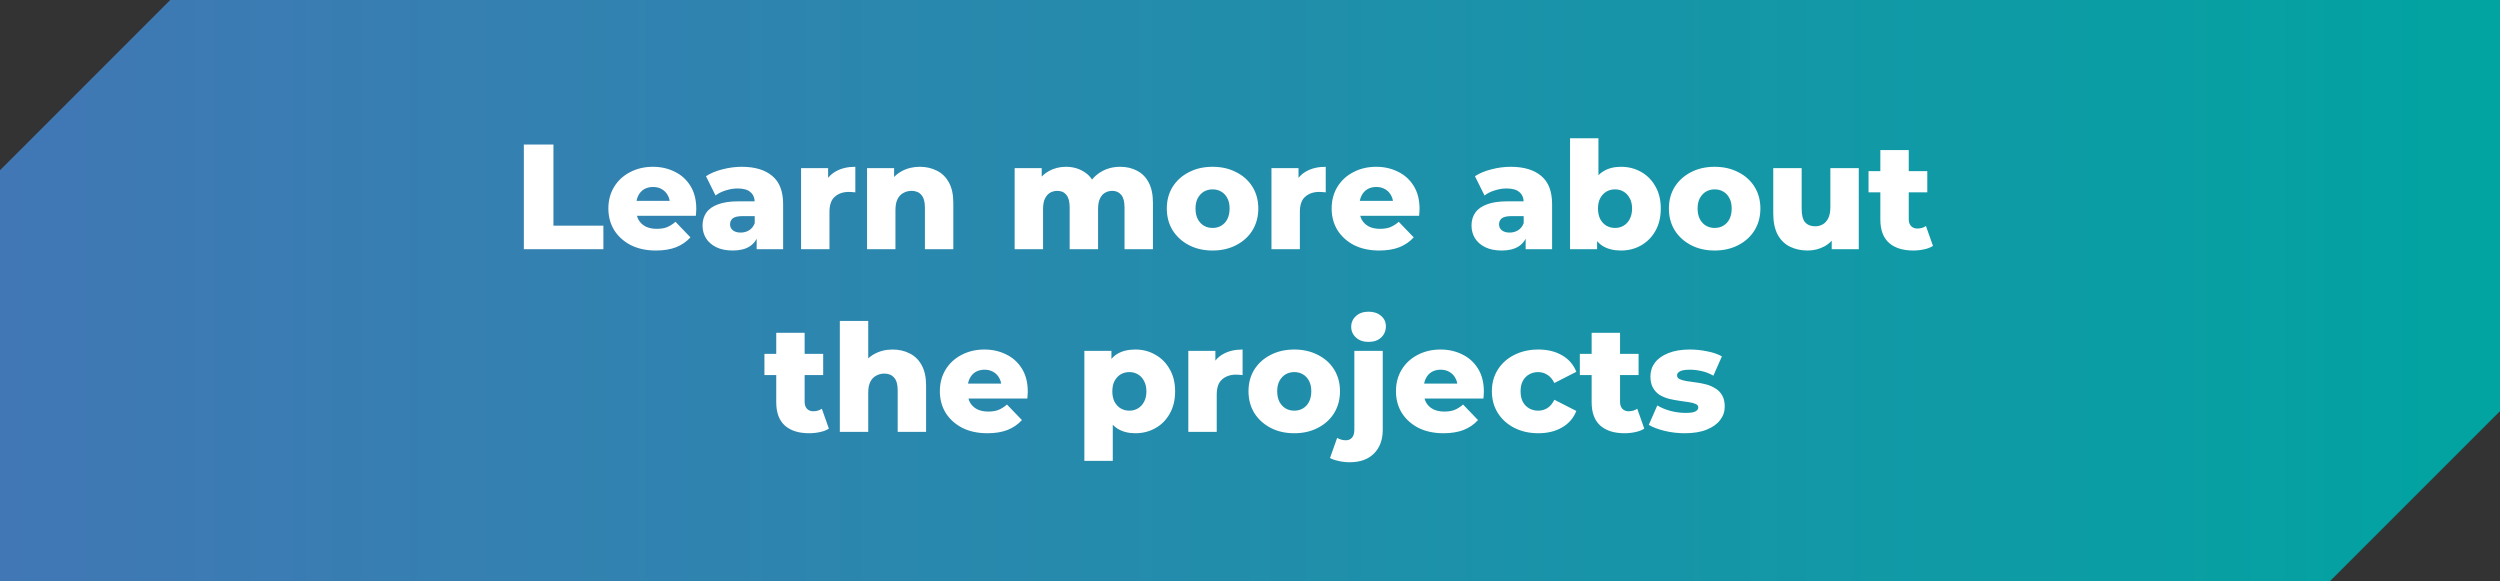
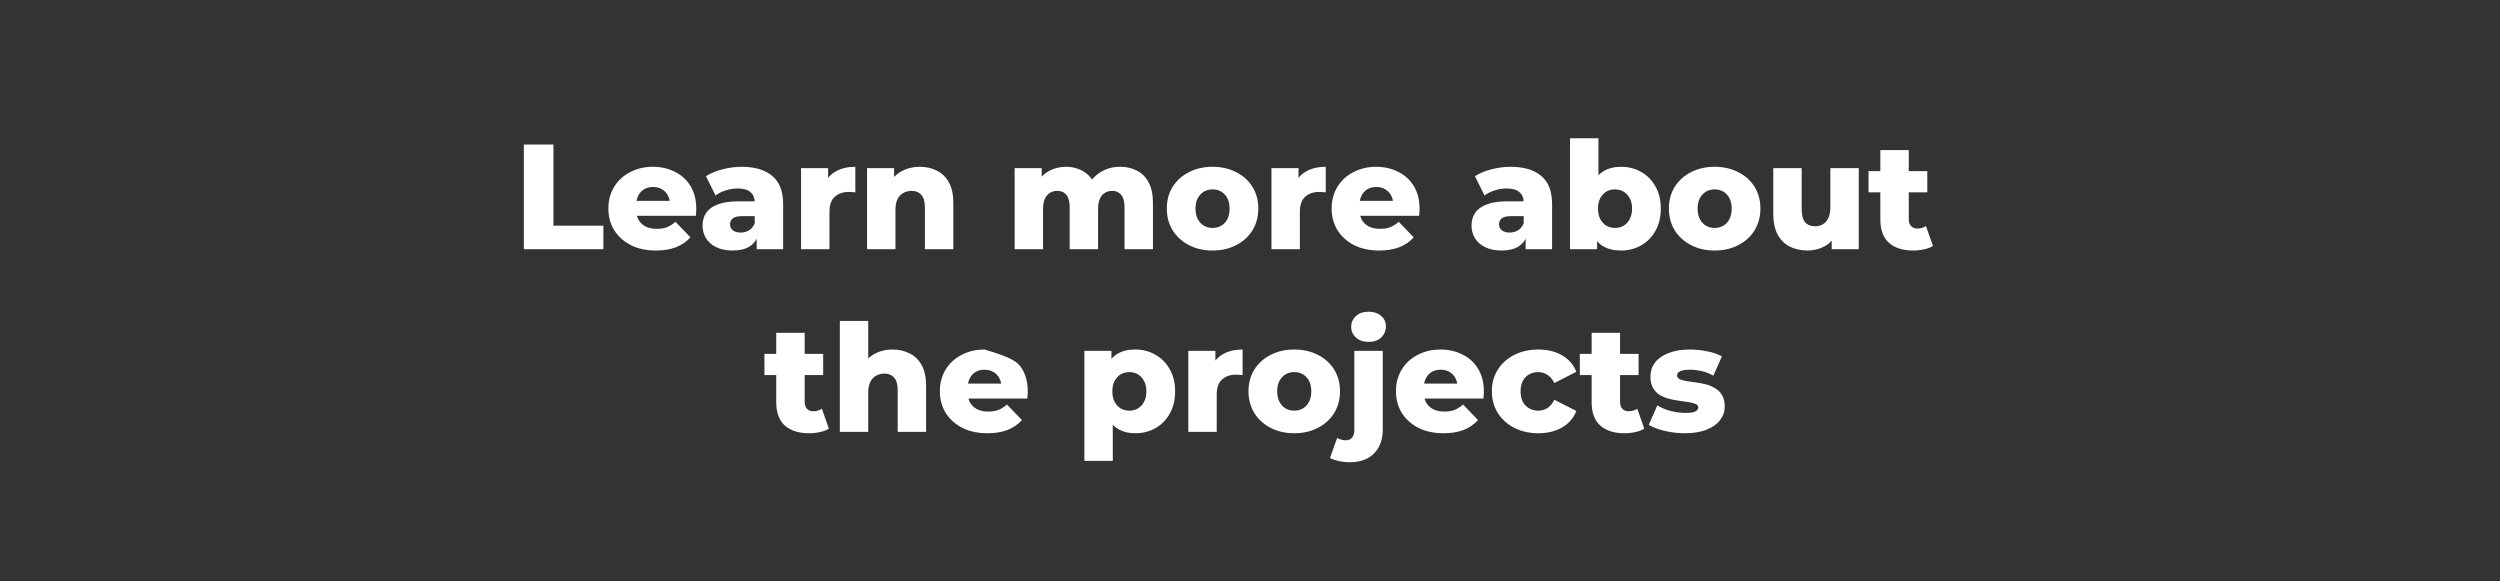
<svg xmlns="http://www.w3.org/2000/svg" width="301" height="70" viewBox="0 0 301 70" fill="none">
  <rect x="0" y="0" width="301" height="70" fill="#333333" stroke="none" />
-   <path d="M0 20.5L20.5 0H301V49.5L280.5 70H0V20.5Z" fill="url(#paint0_linear_174_552)" />
-   <path d="M63.071 30V17.4H66.635V27.174H72.647V30H63.071ZM78.972 30.162C77.82 30.162 76.812 29.946 75.948 29.514C75.096 29.07 74.43 28.47 73.95 27.714C73.482 26.946 73.248 26.076 73.248 25.104C73.248 24.132 73.476 23.268 73.932 22.512C74.4 21.744 75.042 21.15 75.858 20.73C76.674 20.298 77.592 20.082 78.612 20.082C79.572 20.082 80.448 20.28 81.24 20.676C82.032 21.06 82.662 21.63 83.13 22.386C83.598 23.142 83.832 24.06 83.832 25.14C83.832 25.26 83.826 25.398 83.814 25.554C83.802 25.71 83.79 25.854 83.778 25.986H76.056V24.186H81.96L80.664 24.69C80.676 24.246 80.592 23.862 80.412 23.538C80.244 23.214 80.004 22.962 79.692 22.782C79.392 22.602 79.038 22.512 78.63 22.512C78.222 22.512 77.862 22.602 77.55 22.782C77.25 22.962 77.016 23.22 76.848 23.556C76.68 23.88 76.596 24.264 76.596 24.708V25.23C76.596 25.71 76.692 26.124 76.884 26.472C77.088 26.82 77.376 27.09 77.748 27.282C78.12 27.462 78.564 27.552 79.08 27.552C79.56 27.552 79.968 27.486 80.304 27.354C80.652 27.21 80.994 26.994 81.33 26.706L83.13 28.578C82.662 29.094 82.086 29.49 81.402 29.766C80.718 30.03 79.908 30.162 78.972 30.162ZM91.103 30V28.182L90.869 27.732V24.384C90.869 23.844 90.701 23.43 90.365 23.142C90.041 22.842 89.519 22.692 88.799 22.692C88.331 22.692 87.857 22.77 87.377 22.926C86.897 23.07 86.489 23.274 86.153 23.538L85.001 21.216C85.553 20.856 86.213 20.58 86.981 20.388C87.761 20.184 88.535 20.082 89.303 20.082C90.887 20.082 92.111 20.448 92.975 21.18C93.851 21.9 94.289 23.034 94.289 24.582V30H91.103ZM88.223 30.162C87.443 30.162 86.783 30.03 86.243 29.766C85.703 29.502 85.289 29.142 85.001 28.686C84.725 28.23 84.587 27.72 84.587 27.156C84.587 26.556 84.737 26.04 85.037 25.608C85.349 25.164 85.823 24.828 86.459 24.6C87.095 24.36 87.917 24.24 88.925 24.24H91.229V26.022H89.393C88.841 26.022 88.451 26.112 88.223 26.292C88.007 26.472 87.899 26.712 87.899 27.012C87.899 27.312 88.013 27.552 88.241 27.732C88.469 27.912 88.781 28.002 89.177 28.002C89.549 28.002 89.885 27.912 90.185 27.732C90.497 27.54 90.725 27.252 90.869 26.868L91.337 28.128C91.157 28.8 90.803 29.31 90.275 29.658C89.759 29.994 89.075 30.162 88.223 30.162ZM96.448 30V20.244H99.706V23.088L99.22 22.278C99.508 21.546 99.976 21 100.624 20.64C101.272 20.268 102.058 20.082 102.982 20.082V23.16C102.826 23.136 102.688 23.124 102.568 23.124C102.46 23.112 102.34 23.106 102.208 23.106C101.512 23.106 100.948 23.298 100.516 23.682C100.084 24.054 99.868 24.666 99.868 25.518V30H96.448ZM110.747 20.082C111.503 20.082 112.187 20.238 112.799 20.55C113.411 20.85 113.891 21.318 114.239 21.954C114.599 22.59 114.779 23.412 114.779 24.42V30H111.359V24.978C111.359 24.282 111.215 23.778 110.927 23.466C110.651 23.142 110.261 22.98 109.757 22.98C109.397 22.98 109.067 23.064 108.767 23.232C108.467 23.388 108.233 23.634 108.065 23.97C107.897 24.306 107.813 24.744 107.813 25.284V30H104.393V20.244H107.651V23.016L107.021 22.206C107.393 21.498 107.903 20.97 108.551 20.622C109.199 20.262 109.931 20.082 110.747 20.082ZM134.872 20.082C135.628 20.082 136.3 20.238 136.888 20.55C137.488 20.85 137.956 21.318 138.292 21.954C138.64 22.59 138.814 23.412 138.814 24.42V30H135.394V24.978C135.394 24.282 135.262 23.778 134.998 23.466C134.734 23.142 134.374 22.98 133.918 22.98C133.594 22.98 133.3 23.058 133.036 23.214C132.772 23.37 132.568 23.61 132.424 23.934C132.28 24.246 132.208 24.654 132.208 25.158V30H128.788V24.978C128.788 24.282 128.656 23.778 128.392 23.466C128.14 23.142 127.78 22.98 127.312 22.98C126.976 22.98 126.676 23.058 126.412 23.214C126.16 23.37 125.956 23.61 125.8 23.934C125.656 24.246 125.584 24.654 125.584 25.158V30H122.164V20.244H125.422V22.962L124.774 22.188C125.134 21.492 125.626 20.97 126.25 20.622C126.874 20.262 127.57 20.082 128.338 20.082C129.214 20.082 129.982 20.31 130.642 20.766C131.314 21.21 131.764 21.906 131.992 22.854L130.876 22.62C131.224 21.828 131.746 21.21 132.442 20.766C133.15 20.31 133.96 20.082 134.872 20.082ZM145.992 30.162C144.924 30.162 143.976 29.946 143.148 29.514C142.32 29.082 141.666 28.488 141.186 27.732C140.718 26.964 140.484 26.088 140.484 25.104C140.484 24.12 140.718 23.25 141.186 22.494C141.666 21.738 142.32 21.15 143.148 20.73C143.976 20.298 144.924 20.082 145.992 20.082C147.06 20.082 148.008 20.298 148.836 20.73C149.676 21.15 150.33 21.738 150.798 22.494C151.266 23.25 151.5 24.12 151.5 25.104C151.5 26.088 151.266 26.964 150.798 27.732C150.33 28.488 149.676 29.082 148.836 29.514C148.008 29.946 147.06 30.162 145.992 30.162ZM145.992 27.444C146.388 27.444 146.736 27.354 147.036 27.174C147.348 26.994 147.594 26.73 147.774 26.382C147.954 26.022 148.044 25.596 148.044 25.104C148.044 24.612 147.954 24.198 147.774 23.862C147.594 23.514 147.348 23.25 147.036 23.07C146.736 22.89 146.388 22.8 145.992 22.8C145.608 22.8 145.26 22.89 144.948 23.07C144.648 23.25 144.402 23.514 144.21 23.862C144.03 24.198 143.94 24.612 143.94 25.104C143.94 25.596 144.03 26.022 144.21 26.382C144.402 26.73 144.648 26.994 144.948 27.174C145.26 27.354 145.608 27.444 145.992 27.444ZM153.084 30V20.244H156.342V23.088L155.856 22.278C156.144 21.546 156.612 21 157.26 20.64C157.908 20.268 158.694 20.082 159.618 20.082V23.16C159.462 23.136 159.324 23.124 159.204 23.124C159.096 23.112 158.976 23.106 158.844 23.106C158.148 23.106 157.584 23.298 157.152 23.682C156.72 24.054 156.504 24.666 156.504 25.518V30H153.084ZM166.054 30.162C164.902 30.162 163.894 29.946 163.03 29.514C162.178 29.07 161.512 28.47 161.032 27.714C160.564 26.946 160.33 26.076 160.33 25.104C160.33 24.132 160.558 23.268 161.014 22.512C161.482 21.744 162.124 21.15 162.94 20.73C163.756 20.298 164.674 20.082 165.694 20.082C166.654 20.082 167.53 20.28 168.322 20.676C169.114 21.06 169.744 21.63 170.212 22.386C170.68 23.142 170.914 24.06 170.914 25.14C170.914 25.26 170.908 25.398 170.896 25.554C170.884 25.71 170.872 25.854 170.86 25.986H163.138V24.186H169.042L167.746 24.69C167.758 24.246 167.674 23.862 167.494 23.538C167.326 23.214 167.086 22.962 166.774 22.782C166.474 22.602 166.12 22.512 165.712 22.512C165.304 22.512 164.944 22.602 164.632 22.782C164.332 22.962 164.098 23.22 163.93 23.556C163.762 23.88 163.678 24.264 163.678 24.708V25.23C163.678 25.71 163.774 26.124 163.966 26.472C164.17 26.82 164.458 27.09 164.83 27.282C165.202 27.462 165.646 27.552 166.162 27.552C166.642 27.552 167.05 27.486 167.386 27.354C167.734 27.21 168.076 26.994 168.412 26.706L170.212 28.578C169.744 29.094 169.168 29.49 168.484 29.766C167.8 30.03 166.99 30.162 166.054 30.162ZM183.687 30V28.182L183.453 27.732V24.384C183.453 23.844 183.285 23.43 182.949 23.142C182.625 22.842 182.103 22.692 181.383 22.692C180.915 22.692 180.441 22.77 179.961 22.926C179.481 23.07 179.073 23.274 178.737 23.538L177.585 21.216C178.137 20.856 178.797 20.58 179.565 20.388C180.345 20.184 181.119 20.082 181.887 20.082C183.471 20.082 184.695 20.448 185.559 21.18C186.435 21.9 186.873 23.034 186.873 24.582V30H183.687ZM180.807 30.162C180.027 30.162 179.367 30.03 178.827 29.766C178.287 29.502 177.873 29.142 177.585 28.686C177.309 28.23 177.171 27.72 177.171 27.156C177.171 26.556 177.321 26.04 177.621 25.608C177.933 25.164 178.407 24.828 179.043 24.6C179.679 24.36 180.501 24.24 181.509 24.24H183.813V26.022H181.977C181.425 26.022 181.035 26.112 180.807 26.292C180.591 26.472 180.483 26.712 180.483 27.012C180.483 27.312 180.597 27.552 180.825 27.732C181.053 27.912 181.365 28.002 181.761 28.002C182.133 28.002 182.469 27.912 182.769 27.732C183.081 27.54 183.309 27.252 183.453 26.868L183.921 28.128C183.741 28.8 183.387 29.31 182.859 29.658C182.343 29.994 181.659 30.162 180.807 30.162ZM195.17 30.162C194.294 30.162 193.562 29.982 192.974 29.622C192.398 29.262 191.966 28.71 191.678 27.966C191.39 27.222 191.246 26.268 191.246 25.104C191.246 23.964 191.396 23.022 191.696 22.278C192.008 21.534 192.458 20.982 193.046 20.622C193.634 20.262 194.342 20.082 195.17 20.082C196.058 20.082 196.862 20.286 197.582 20.694C198.314 21.102 198.89 21.684 199.31 22.44C199.742 23.184 199.958 24.072 199.958 25.104C199.958 26.148 199.742 27.048 199.31 27.804C198.89 28.548 198.314 29.13 197.582 29.55C196.862 29.958 196.058 30.162 195.17 30.162ZM189.032 30V16.644H192.452V21.882L192.272 25.104L192.29 28.326V30H189.032ZM194.45 27.444C194.834 27.444 195.176 27.354 195.476 27.174C195.788 26.994 196.034 26.73 196.214 26.382C196.406 26.022 196.502 25.596 196.502 25.104C196.502 24.612 196.406 24.198 196.214 23.862C196.034 23.514 195.788 23.25 195.476 23.07C195.176 22.89 194.834 22.8 194.45 22.8C194.066 22.8 193.718 22.89 193.406 23.07C193.106 23.25 192.86 23.514 192.668 23.862C192.488 24.198 192.398 24.612 192.398 25.104C192.398 25.596 192.488 26.022 192.668 26.382C192.86 26.73 193.106 26.994 193.406 27.174C193.718 27.354 194.066 27.444 194.45 27.444ZM206.443 30.162C205.375 30.162 204.427 29.946 203.599 29.514C202.771 29.082 202.117 28.488 201.637 27.732C201.169 26.964 200.935 26.088 200.935 25.104C200.935 24.12 201.169 23.25 201.637 22.494C202.117 21.738 202.771 21.15 203.599 20.73C204.427 20.298 205.375 20.082 206.443 20.082C207.511 20.082 208.459 20.298 209.287 20.73C210.127 21.15 210.781 21.738 211.249 22.494C211.717 23.25 211.951 24.12 211.951 25.104C211.951 26.088 211.717 26.964 211.249 27.732C210.781 28.488 210.127 29.082 209.287 29.514C208.459 29.946 207.511 30.162 206.443 30.162ZM206.443 27.444C206.839 27.444 207.187 27.354 207.487 27.174C207.799 26.994 208.045 26.73 208.225 26.382C208.405 26.022 208.495 25.596 208.495 25.104C208.495 24.612 208.405 24.198 208.225 23.862C208.045 23.514 207.799 23.25 207.487 23.07C207.187 22.89 206.839 22.8 206.443 22.8C206.059 22.8 205.711 22.89 205.399 23.07C205.099 23.25 204.853 23.514 204.661 23.862C204.481 24.198 204.391 24.612 204.391 25.104C204.391 25.596 204.481 26.022 204.661 26.382C204.853 26.73 205.099 26.994 205.399 27.174C205.711 27.354 206.059 27.444 206.443 27.444ZM217.64 30.162C216.848 30.162 216.134 30.006 215.498 29.694C214.874 29.382 214.382 28.896 214.022 28.236C213.674 27.564 213.5 26.718 213.5 25.698V20.244H216.92V25.14C216.92 25.896 217.058 26.436 217.334 26.76C217.622 27.084 218.024 27.246 218.54 27.246C218.876 27.246 219.182 27.168 219.458 27.012C219.734 26.856 219.956 26.61 220.124 26.274C220.292 25.926 220.376 25.482 220.376 24.942V20.244H223.796V30H220.538V27.246L221.168 28.02C220.832 28.74 220.346 29.28 219.71 29.64C219.074 29.988 218.384 30.162 217.64 30.162ZM230.354 30.162C229.106 30.162 228.134 29.856 227.438 29.244C226.742 28.62 226.394 27.684 226.394 26.436V18.066H229.814V26.4C229.814 26.748 229.91 27.024 230.102 27.228C230.294 27.42 230.54 27.516 230.84 27.516C231.248 27.516 231.596 27.414 231.884 27.21L232.73 29.604C232.442 29.796 232.088 29.934 231.668 30.018C231.248 30.114 230.81 30.162 230.354 30.162ZM224.972 23.16V20.604H232.046V23.16H224.972ZM97.42 52.162C96.172 52.162 95.2 51.856 94.504 51.244C93.808 50.62 93.46 49.684 93.46 48.436V40.066H96.88V48.4C96.88 48.748 96.976 49.024 97.168 49.228C97.36 49.42 97.606 49.516 97.906 49.516C98.314 49.516 98.662 49.414 98.95 49.21L99.796 51.604C99.508 51.796 99.154 51.934 98.734 52.018C98.314 52.114 97.876 52.162 97.42 52.162ZM92.038 45.16V42.604H99.112V45.16H92.038ZM107.469 42.082C108.225 42.082 108.909 42.238 109.521 42.55C110.133 42.85 110.613 43.318 110.961 43.954C111.321 44.59 111.501 45.412 111.501 46.42V52H108.081V46.978C108.081 46.282 107.937 45.778 107.649 45.466C107.373 45.142 106.983 44.98 106.479 44.98C106.119 44.98 105.789 45.064 105.489 45.232C105.189 45.388 104.955 45.634 104.787 45.97C104.619 46.306 104.535 46.744 104.535 47.284V52H101.115V38.644H104.535V45.016L103.743 44.206C104.115 43.498 104.625 42.97 105.273 42.622C105.921 42.262 106.653 42.082 107.469 42.082ZM118.883 52.162C117.731 52.162 116.723 51.946 115.859 51.514C115.007 51.07 114.341 50.47 113.861 49.714C113.393 48.946 113.159 48.076 113.159 47.104C113.159 46.132 113.387 45.268 113.843 44.512C114.311 43.744 114.953 43.15 115.769 42.73C116.585 42.298 117.503 42.082 118.523 42.082C119.483 42.082 120.359 42.28 121.151 42.676C121.943 43.06 122.573 43.63 123.041 44.386C123.509 45.142 123.743 46.06 123.743 47.14C123.743 47.26 123.737 47.398 123.725 47.554C123.713 47.71 123.701 47.854 123.689 47.986H115.967V46.186H121.871L120.575 46.69C120.587 46.246 120.503 45.862 120.323 45.538C120.155 45.214 119.915 44.962 119.603 44.782C119.303 44.602 118.949 44.512 118.541 44.512C118.133 44.512 117.773 44.602 117.461 44.782C117.161 44.962 116.927 45.22 116.759 45.556C116.591 45.88 116.507 46.264 116.507 46.708V47.23C116.507 47.71 116.603 48.124 116.795 48.472C116.999 48.82 117.287 49.09 117.659 49.282C118.031 49.462 118.475 49.552 118.991 49.552C119.471 49.552 119.879 49.486 120.215 49.354C120.563 49.21 120.905 48.994 121.241 48.706L123.041 50.578C122.573 51.094 121.997 51.49 121.313 51.766C120.629 52.03 119.819 52.162 118.883 52.162ZM136.696 52.162C135.868 52.162 135.16 51.982 134.572 51.622C133.984 51.25 133.534 50.698 133.222 49.966C132.922 49.222 132.772 48.274 132.772 47.122C132.772 45.958 132.916 45.01 133.204 44.278C133.492 43.534 133.924 42.982 134.5 42.622C135.088 42.262 135.82 42.082 136.696 42.082C137.584 42.082 138.388 42.292 139.108 42.712C139.84 43.12 140.416 43.702 140.836 44.458C141.268 45.202 141.484 46.09 141.484 47.122C141.484 48.154 141.268 49.048 140.836 49.804C140.416 50.56 139.84 51.142 139.108 51.55C138.388 51.958 137.584 52.162 136.696 52.162ZM130.558 55.492V42.244H133.816V43.9L133.798 47.122L133.978 50.362V55.492H130.558ZM135.976 49.444C136.36 49.444 136.702 49.354 137.002 49.174C137.314 48.994 137.56 48.73 137.74 48.382C137.932 48.034 138.028 47.614 138.028 47.122C138.028 46.63 137.932 46.21 137.74 45.862C137.56 45.514 137.314 45.25 137.002 45.07C136.702 44.89 136.36 44.8 135.976 44.8C135.592 44.8 135.244 44.89 134.932 45.07C134.632 45.25 134.386 45.514 134.194 45.862C134.014 46.21 133.924 46.63 133.924 47.122C133.924 47.614 134.014 48.034 134.194 48.382C134.386 48.73 134.632 48.994 134.932 49.174C135.244 49.354 135.592 49.444 135.976 49.444ZM143.074 52V42.244H146.332V45.088L145.846 44.278C146.134 43.546 146.602 43 147.25 42.64C147.898 42.268 148.684 42.082 149.608 42.082V45.16C149.452 45.136 149.314 45.124 149.194 45.124C149.086 45.112 148.966 45.106 148.834 45.106C148.138 45.106 147.574 45.298 147.142 45.682C146.71 46.054 146.494 46.666 146.494 47.518V52H143.074ZM155.827 52.162C154.759 52.162 153.811 51.946 152.983 51.514C152.155 51.082 151.501 50.488 151.021 49.732C150.553 48.964 150.319 48.088 150.319 47.104C150.319 46.12 150.553 45.25 151.021 44.494C151.501 43.738 152.155 43.15 152.983 42.73C153.811 42.298 154.759 42.082 155.827 42.082C156.895 42.082 157.843 42.298 158.671 42.73C159.511 43.15 160.165 43.738 160.633 44.494C161.101 45.25 161.335 46.12 161.335 47.104C161.335 48.088 161.101 48.964 160.633 49.732C160.165 50.488 159.511 51.082 158.671 51.514C157.843 51.946 156.895 52.162 155.827 52.162ZM155.827 49.444C156.223 49.444 156.571 49.354 156.871 49.174C157.183 48.994 157.429 48.73 157.609 48.382C157.789 48.022 157.879 47.596 157.879 47.104C157.879 46.612 157.789 46.198 157.609 45.862C157.429 45.514 157.183 45.25 156.871 45.07C156.571 44.89 156.223 44.8 155.827 44.8C155.443 44.8 155.095 44.89 154.783 45.07C154.483 45.25 154.237 45.514 154.045 45.862C153.865 46.198 153.775 46.612 153.775 47.104C153.775 47.596 153.865 48.022 154.045 48.382C154.237 48.73 154.483 48.994 154.783 49.174C155.095 49.354 155.443 49.444 155.827 49.444ZM162.505 55.654C162.049 55.654 161.617 55.606 161.209 55.51C160.789 55.426 160.429 55.306 160.129 55.15L160.993 52.72C161.305 52.912 161.659 53.008 162.055 53.008C162.355 53.008 162.595 52.906 162.775 52.702C162.967 52.498 163.063 52.174 163.063 51.73V42.244H166.483V51.748C166.483 52.936 166.135 53.884 165.439 54.592C164.743 55.3 163.765 55.654 162.505 55.654ZM164.773 41.164C164.149 41.164 163.645 40.99 163.261 40.642C162.877 40.294 162.685 39.862 162.685 39.346C162.685 38.83 162.877 38.398 163.261 38.05C163.645 37.702 164.149 37.528 164.773 37.528C165.397 37.528 165.901 37.696 166.285 38.032C166.669 38.356 166.861 38.776 166.861 39.292C166.861 39.832 166.669 40.282 166.285 40.642C165.913 40.99 165.409 41.164 164.773 41.164ZM173.797 52.162C172.645 52.162 171.637 51.946 170.773 51.514C169.921 51.07 169.255 50.47 168.775 49.714C168.307 48.946 168.073 48.076 168.073 47.104C168.073 46.132 168.301 45.268 168.757 44.512C169.225 43.744 169.867 43.15 170.683 42.73C171.499 42.298 172.417 42.082 173.437 42.082C174.397 42.082 175.273 42.28 176.065 42.676C176.857 43.06 177.487 43.63 177.955 44.386C178.423 45.142 178.657 46.06 178.657 47.14C178.657 47.26 178.651 47.398 178.639 47.554C178.627 47.71 178.615 47.854 178.603 47.986H170.881V46.186H176.785L175.489 46.69C175.501 46.246 175.417 45.862 175.237 45.538C175.069 45.214 174.829 44.962 174.517 44.782C174.217 44.602 173.863 44.512 173.455 44.512C173.047 44.512 172.687 44.602 172.375 44.782C172.075 44.962 171.841 45.22 171.673 45.556C171.505 45.88 171.421 46.264 171.421 46.708V47.23C171.421 47.71 171.517 48.124 171.709 48.472C171.913 48.82 172.201 49.09 172.573 49.282C172.945 49.462 173.389 49.552 173.905 49.552C174.385 49.552 174.793 49.486 175.129 49.354C175.477 49.21 175.819 48.994 176.155 48.706L177.955 50.578C177.487 51.094 176.911 51.49 176.227 51.766C175.543 52.03 174.733 52.162 173.797 52.162ZM185.22 52.162C184.14 52.162 183.174 51.946 182.322 51.514C181.482 51.082 180.822 50.488 180.342 49.732C179.862 48.964 179.622 48.088 179.622 47.104C179.622 46.12 179.862 45.25 180.342 44.494C180.822 43.738 181.482 43.15 182.322 42.73C183.174 42.298 184.14 42.082 185.22 42.082C186.324 42.082 187.278 42.316 188.082 42.784C188.886 43.252 189.456 43.912 189.792 44.764L187.146 46.114C186.918 45.658 186.636 45.328 186.3 45.124C185.964 44.908 185.598 44.8 185.202 44.8C184.806 44.8 184.446 44.89 184.122 45.07C183.798 45.25 183.54 45.514 183.348 45.862C183.168 46.198 183.078 46.612 183.078 47.104C183.078 47.608 183.168 48.034 183.348 48.382C183.54 48.73 183.798 48.994 184.122 49.174C184.446 49.354 184.806 49.444 185.202 49.444C185.598 49.444 185.964 49.342 186.3 49.138C186.636 48.922 186.918 48.586 187.146 48.13L189.792 49.48C189.456 50.332 188.886 50.992 188.082 51.46C187.278 51.928 186.324 52.162 185.22 52.162ZM195.594 52.162C194.346 52.162 193.374 51.856 192.678 51.244C191.982 50.62 191.634 49.684 191.634 48.436V40.066H195.054V48.4C195.054 48.748 195.15 49.024 195.342 49.228C195.534 49.42 195.78 49.516 196.08 49.516C196.488 49.516 196.836 49.414 197.124 49.21L197.97 51.604C197.682 51.796 197.328 51.934 196.908 52.018C196.488 52.114 196.05 52.162 195.594 52.162ZM190.212 45.16V42.604H197.286V45.16H190.212ZM202.834 52.162C202.006 52.162 201.196 52.066 200.404 51.874C199.624 51.682 198.994 51.442 198.514 51.154L199.54 48.814C199.996 49.09 200.53 49.312 201.142 49.48C201.754 49.636 202.354 49.714 202.942 49.714C203.518 49.714 203.914 49.654 204.13 49.534C204.358 49.414 204.472 49.252 204.472 49.048C204.472 48.856 204.364 48.718 204.148 48.634C203.944 48.538 203.668 48.466 203.32 48.418C202.984 48.37 202.612 48.316 202.204 48.256C201.796 48.196 201.382 48.118 200.962 48.022C200.554 47.914 200.176 47.758 199.828 47.554C199.492 47.338 199.222 47.05 199.018 46.69C198.814 46.33 198.712 45.874 198.712 45.322C198.712 44.698 198.892 44.146 199.252 43.666C199.624 43.174 200.164 42.79 200.872 42.514C201.58 42.226 202.444 42.082 203.464 42.082C204.148 42.082 204.838 42.154 205.534 42.298C206.242 42.43 206.836 42.634 207.316 42.91L206.29 45.232C205.81 44.956 205.33 44.77 204.85 44.674C204.37 44.566 203.914 44.512 203.482 44.512C202.906 44.512 202.498 44.578 202.258 44.71C202.03 44.842 201.916 45.004 201.916 45.196C201.916 45.388 202.018 45.538 202.222 45.646C202.426 45.742 202.696 45.82 203.032 45.88C203.38 45.928 203.758 45.982 204.166 46.042C204.574 46.09 204.982 46.168 205.39 46.276C205.81 46.384 206.188 46.546 206.524 46.762C206.872 46.966 207.148 47.248 207.352 47.608C207.556 47.956 207.658 48.406 207.658 48.958C207.658 49.558 207.472 50.098 207.1 50.578C206.74 51.058 206.2 51.442 205.48 51.73C204.772 52.018 203.89 52.162 202.834 52.162Z" fill="white" />
+   <path d="M63.071 30V17.4H66.635V27.174H72.647V30H63.071ZM78.972 30.162C77.82 30.162 76.812 29.946 75.948 29.514C75.096 29.07 74.43 28.47 73.95 27.714C73.482 26.946 73.248 26.076 73.248 25.104C73.248 24.132 73.476 23.268 73.932 22.512C74.4 21.744 75.042 21.15 75.858 20.73C76.674 20.298 77.592 20.082 78.612 20.082C79.572 20.082 80.448 20.28 81.24 20.676C82.032 21.06 82.662 21.63 83.13 22.386C83.598 23.142 83.832 24.06 83.832 25.14C83.832 25.26 83.826 25.398 83.814 25.554C83.802 25.71 83.79 25.854 83.778 25.986H76.056V24.186H81.96L80.664 24.69C80.676 24.246 80.592 23.862 80.412 23.538C80.244 23.214 80.004 22.962 79.692 22.782C79.392 22.602 79.038 22.512 78.63 22.512C78.222 22.512 77.862 22.602 77.55 22.782C77.25 22.962 77.016 23.22 76.848 23.556C76.68 23.88 76.596 24.264 76.596 24.708V25.23C76.596 25.71 76.692 26.124 76.884 26.472C77.088 26.82 77.376 27.09 77.748 27.282C78.12 27.462 78.564 27.552 79.08 27.552C79.56 27.552 79.968 27.486 80.304 27.354C80.652 27.21 80.994 26.994 81.33 26.706L83.13 28.578C82.662 29.094 82.086 29.49 81.402 29.766C80.718 30.03 79.908 30.162 78.972 30.162ZM91.103 30V28.182L90.869 27.732V24.384C90.869 23.844 90.701 23.43 90.365 23.142C90.041 22.842 89.519 22.692 88.799 22.692C88.331 22.692 87.857 22.77 87.377 22.926C86.897 23.07 86.489 23.274 86.153 23.538L85.001 21.216C85.553 20.856 86.213 20.58 86.981 20.388C87.761 20.184 88.535 20.082 89.303 20.082C90.887 20.082 92.111 20.448 92.975 21.18C93.851 21.9 94.289 23.034 94.289 24.582V30H91.103ZM88.223 30.162C87.443 30.162 86.783 30.03 86.243 29.766C85.703 29.502 85.289 29.142 85.001 28.686C84.725 28.23 84.587 27.72 84.587 27.156C84.587 26.556 84.737 26.04 85.037 25.608C85.349 25.164 85.823 24.828 86.459 24.6C87.095 24.36 87.917 24.24 88.925 24.24H91.229V26.022H89.393C88.841 26.022 88.451 26.112 88.223 26.292C88.007 26.472 87.899 26.712 87.899 27.012C87.899 27.312 88.013 27.552 88.241 27.732C88.469 27.912 88.781 28.002 89.177 28.002C89.549 28.002 89.885 27.912 90.185 27.732C90.497 27.54 90.725 27.252 90.869 26.868L91.337 28.128C91.157 28.8 90.803 29.31 90.275 29.658C89.759 29.994 89.075 30.162 88.223 30.162ZM96.448 30V20.244H99.706V23.088L99.22 22.278C99.508 21.546 99.976 21 100.624 20.64C101.272 20.268 102.058 20.082 102.982 20.082V23.16C102.826 23.136 102.688 23.124 102.568 23.124C102.46 23.112 102.34 23.106 102.208 23.106C101.512 23.106 100.948 23.298 100.516 23.682C100.084 24.054 99.868 24.666 99.868 25.518V30H96.448ZM110.747 20.082C111.503 20.082 112.187 20.238 112.799 20.55C113.411 20.85 113.891 21.318 114.239 21.954C114.599 22.59 114.779 23.412 114.779 24.42V30H111.359V24.978C111.359 24.282 111.215 23.778 110.927 23.466C110.651 23.142 110.261 22.98 109.757 22.98C109.397 22.98 109.067 23.064 108.767 23.232C108.467 23.388 108.233 23.634 108.065 23.97C107.897 24.306 107.813 24.744 107.813 25.284V30H104.393V20.244H107.651V23.016L107.021 22.206C107.393 21.498 107.903 20.97 108.551 20.622C109.199 20.262 109.931 20.082 110.747 20.082ZM134.872 20.082C135.628 20.082 136.3 20.238 136.888 20.55C137.488 20.85 137.956 21.318 138.292 21.954C138.64 22.59 138.814 23.412 138.814 24.42V30H135.394V24.978C135.394 24.282 135.262 23.778 134.998 23.466C134.734 23.142 134.374 22.98 133.918 22.98C133.594 22.98 133.3 23.058 133.036 23.214C132.772 23.37 132.568 23.61 132.424 23.934C132.28 24.246 132.208 24.654 132.208 25.158V30H128.788V24.978C128.788 24.282 128.656 23.778 128.392 23.466C128.14 23.142 127.78 22.98 127.312 22.98C126.976 22.98 126.676 23.058 126.412 23.214C126.16 23.37 125.956 23.61 125.8 23.934C125.656 24.246 125.584 24.654 125.584 25.158V30H122.164V20.244H125.422V22.962L124.774 22.188C125.134 21.492 125.626 20.97 126.25 20.622C126.874 20.262 127.57 20.082 128.338 20.082C129.214 20.082 129.982 20.31 130.642 20.766C131.314 21.21 131.764 21.906 131.992 22.854L130.876 22.62C131.224 21.828 131.746 21.21 132.442 20.766C133.15 20.31 133.96 20.082 134.872 20.082ZM145.992 30.162C144.924 30.162 143.976 29.946 143.148 29.514C142.32 29.082 141.666 28.488 141.186 27.732C140.718 26.964 140.484 26.088 140.484 25.104C140.484 24.12 140.718 23.25 141.186 22.494C141.666 21.738 142.32 21.15 143.148 20.73C143.976 20.298 144.924 20.082 145.992 20.082C147.06 20.082 148.008 20.298 148.836 20.73C149.676 21.15 150.33 21.738 150.798 22.494C151.266 23.25 151.5 24.12 151.5 25.104C151.5 26.088 151.266 26.964 150.798 27.732C150.33 28.488 149.676 29.082 148.836 29.514C148.008 29.946 147.06 30.162 145.992 30.162ZM145.992 27.444C146.388 27.444 146.736 27.354 147.036 27.174C147.348 26.994 147.594 26.73 147.774 26.382C147.954 26.022 148.044 25.596 148.044 25.104C148.044 24.612 147.954 24.198 147.774 23.862C147.594 23.514 147.348 23.25 147.036 23.07C146.736 22.89 146.388 22.8 145.992 22.8C145.608 22.8 145.26 22.89 144.948 23.07C144.648 23.25 144.402 23.514 144.21 23.862C144.03 24.198 143.94 24.612 143.94 25.104C143.94 25.596 144.03 26.022 144.21 26.382C144.402 26.73 144.648 26.994 144.948 27.174C145.26 27.354 145.608 27.444 145.992 27.444ZM153.084 30V20.244H156.342V23.088L155.856 22.278C156.144 21.546 156.612 21 157.26 20.64C157.908 20.268 158.694 20.082 159.618 20.082V23.16C159.462 23.136 159.324 23.124 159.204 23.124C159.096 23.112 158.976 23.106 158.844 23.106C158.148 23.106 157.584 23.298 157.152 23.682C156.72 24.054 156.504 24.666 156.504 25.518V30H153.084ZM166.054 30.162C164.902 30.162 163.894 29.946 163.03 29.514C162.178 29.07 161.512 28.47 161.032 27.714C160.564 26.946 160.33 26.076 160.33 25.104C160.33 24.132 160.558 23.268 161.014 22.512C161.482 21.744 162.124 21.15 162.94 20.73C163.756 20.298 164.674 20.082 165.694 20.082C166.654 20.082 167.53 20.28 168.322 20.676C169.114 21.06 169.744 21.63 170.212 22.386C170.68 23.142 170.914 24.06 170.914 25.14C170.914 25.26 170.908 25.398 170.896 25.554C170.884 25.71 170.872 25.854 170.86 25.986H163.138V24.186H169.042L167.746 24.69C167.758 24.246 167.674 23.862 167.494 23.538C167.326 23.214 167.086 22.962 166.774 22.782C166.474 22.602 166.12 22.512 165.712 22.512C165.304 22.512 164.944 22.602 164.632 22.782C164.332 22.962 164.098 23.22 163.93 23.556C163.762 23.88 163.678 24.264 163.678 24.708V25.23C163.678 25.71 163.774 26.124 163.966 26.472C164.17 26.82 164.458 27.09 164.83 27.282C165.202 27.462 165.646 27.552 166.162 27.552C166.642 27.552 167.05 27.486 167.386 27.354C167.734 27.21 168.076 26.994 168.412 26.706L170.212 28.578C169.744 29.094 169.168 29.49 168.484 29.766C167.8 30.03 166.99 30.162 166.054 30.162ZM183.687 30V28.182L183.453 27.732V24.384C183.453 23.844 183.285 23.43 182.949 23.142C182.625 22.842 182.103 22.692 181.383 22.692C180.915 22.692 180.441 22.77 179.961 22.926C179.481 23.07 179.073 23.274 178.737 23.538L177.585 21.216C178.137 20.856 178.797 20.58 179.565 20.388C180.345 20.184 181.119 20.082 181.887 20.082C183.471 20.082 184.695 20.448 185.559 21.18C186.435 21.9 186.873 23.034 186.873 24.582V30H183.687ZM180.807 30.162C180.027 30.162 179.367 30.03 178.827 29.766C178.287 29.502 177.873 29.142 177.585 28.686C177.309 28.23 177.171 27.72 177.171 27.156C177.171 26.556 177.321 26.04 177.621 25.608C177.933 25.164 178.407 24.828 179.043 24.6C179.679 24.36 180.501 24.24 181.509 24.24H183.813V26.022H181.977C181.425 26.022 181.035 26.112 180.807 26.292C180.591 26.472 180.483 26.712 180.483 27.012C180.483 27.312 180.597 27.552 180.825 27.732C181.053 27.912 181.365 28.002 181.761 28.002C182.133 28.002 182.469 27.912 182.769 27.732C183.081 27.54 183.309 27.252 183.453 26.868L183.921 28.128C183.741 28.8 183.387 29.31 182.859 29.658C182.343 29.994 181.659 30.162 180.807 30.162ZM195.17 30.162C194.294 30.162 193.562 29.982 192.974 29.622C192.398 29.262 191.966 28.71 191.678 27.966C191.39 27.222 191.246 26.268 191.246 25.104C191.246 23.964 191.396 23.022 191.696 22.278C192.008 21.534 192.458 20.982 193.046 20.622C193.634 20.262 194.342 20.082 195.17 20.082C196.058 20.082 196.862 20.286 197.582 20.694C198.314 21.102 198.89 21.684 199.31 22.44C199.742 23.184 199.958 24.072 199.958 25.104C199.958 26.148 199.742 27.048 199.31 27.804C198.89 28.548 198.314 29.13 197.582 29.55C196.862 29.958 196.058 30.162 195.17 30.162ZM189.032 30V16.644H192.452V21.882L192.272 25.104L192.29 28.326V30H189.032ZM194.45 27.444C194.834 27.444 195.176 27.354 195.476 27.174C195.788 26.994 196.034 26.73 196.214 26.382C196.406 26.022 196.502 25.596 196.502 25.104C196.502 24.612 196.406 24.198 196.214 23.862C196.034 23.514 195.788 23.25 195.476 23.07C195.176 22.89 194.834 22.8 194.45 22.8C194.066 22.8 193.718 22.89 193.406 23.07C193.106 23.25 192.86 23.514 192.668 23.862C192.488 24.198 192.398 24.612 192.398 25.104C192.398 25.596 192.488 26.022 192.668 26.382C192.86 26.73 193.106 26.994 193.406 27.174C193.718 27.354 194.066 27.444 194.45 27.444ZM206.443 30.162C205.375 30.162 204.427 29.946 203.599 29.514C202.771 29.082 202.117 28.488 201.637 27.732C201.169 26.964 200.935 26.088 200.935 25.104C200.935 24.12 201.169 23.25 201.637 22.494C202.117 21.738 202.771 21.15 203.599 20.73C204.427 20.298 205.375 20.082 206.443 20.082C207.511 20.082 208.459 20.298 209.287 20.73C210.127 21.15 210.781 21.738 211.249 22.494C211.717 23.25 211.951 24.12 211.951 25.104C211.951 26.088 211.717 26.964 211.249 27.732C210.781 28.488 210.127 29.082 209.287 29.514C208.459 29.946 207.511 30.162 206.443 30.162ZM206.443 27.444C206.839 27.444 207.187 27.354 207.487 27.174C207.799 26.994 208.045 26.73 208.225 26.382C208.405 26.022 208.495 25.596 208.495 25.104C208.495 24.612 208.405 24.198 208.225 23.862C208.045 23.514 207.799 23.25 207.487 23.07C207.187 22.89 206.839 22.8 206.443 22.8C206.059 22.8 205.711 22.89 205.399 23.07C205.099 23.25 204.853 23.514 204.661 23.862C204.481 24.198 204.391 24.612 204.391 25.104C204.391 25.596 204.481 26.022 204.661 26.382C204.853 26.73 205.099 26.994 205.399 27.174C205.711 27.354 206.059 27.444 206.443 27.444ZM217.64 30.162C216.848 30.162 216.134 30.006 215.498 29.694C214.874 29.382 214.382 28.896 214.022 28.236C213.674 27.564 213.5 26.718 213.5 25.698V20.244H216.92V25.14C216.92 25.896 217.058 26.436 217.334 26.76C217.622 27.084 218.024 27.246 218.54 27.246C218.876 27.246 219.182 27.168 219.458 27.012C219.734 26.856 219.956 26.61 220.124 26.274C220.292 25.926 220.376 25.482 220.376 24.942V20.244H223.796V30H220.538V27.246L221.168 28.02C220.832 28.74 220.346 29.28 219.71 29.64C219.074 29.988 218.384 30.162 217.64 30.162ZM230.354 30.162C229.106 30.162 228.134 29.856 227.438 29.244C226.742 28.62 226.394 27.684 226.394 26.436V18.066H229.814V26.4C229.814 26.748 229.91 27.024 230.102 27.228C230.294 27.42 230.54 27.516 230.84 27.516C231.248 27.516 231.596 27.414 231.884 27.21L232.73 29.604C232.442 29.796 232.088 29.934 231.668 30.018C231.248 30.114 230.81 30.162 230.354 30.162ZM224.972 23.16V20.604H232.046V23.16H224.972ZM97.42 52.162C96.172 52.162 95.2 51.856 94.504 51.244C93.808 50.62 93.46 49.684 93.46 48.436V40.066H96.88V48.4C96.88 48.748 96.976 49.024 97.168 49.228C97.36 49.42 97.606 49.516 97.906 49.516C98.314 49.516 98.662 49.414 98.95 49.21L99.796 51.604C99.508 51.796 99.154 51.934 98.734 52.018C98.314 52.114 97.876 52.162 97.42 52.162ZM92.038 45.16V42.604H99.112V45.16H92.038ZM107.469 42.082C108.225 42.082 108.909 42.238 109.521 42.55C110.133 42.85 110.613 43.318 110.961 43.954C111.321 44.59 111.501 45.412 111.501 46.42V52H108.081V46.978C108.081 46.282 107.937 45.778 107.649 45.466C107.373 45.142 106.983 44.98 106.479 44.98C106.119 44.98 105.789 45.064 105.489 45.232C105.189 45.388 104.955 45.634 104.787 45.97C104.619 46.306 104.535 46.744 104.535 47.284V52H101.115V38.644H104.535V45.016L103.743 44.206C104.115 43.498 104.625 42.97 105.273 42.622C105.921 42.262 106.653 42.082 107.469 42.082ZM118.883 52.162C117.731 52.162 116.723 51.946 115.859 51.514C115.007 51.07 114.341 50.47 113.861 49.714C113.393 48.946 113.159 48.076 113.159 47.104C113.159 46.132 113.387 45.268 113.843 44.512C114.311 43.744 114.953 43.15 115.769 42.73C116.585 42.298 117.503 42.082 118.523 42.082C121.943 43.06 122.573 43.63 123.041 44.386C123.509 45.142 123.743 46.06 123.743 47.14C123.743 47.26 123.737 47.398 123.725 47.554C123.713 47.71 123.701 47.854 123.689 47.986H115.967V46.186H121.871L120.575 46.69C120.587 46.246 120.503 45.862 120.323 45.538C120.155 45.214 119.915 44.962 119.603 44.782C119.303 44.602 118.949 44.512 118.541 44.512C118.133 44.512 117.773 44.602 117.461 44.782C117.161 44.962 116.927 45.22 116.759 45.556C116.591 45.88 116.507 46.264 116.507 46.708V47.23C116.507 47.71 116.603 48.124 116.795 48.472C116.999 48.82 117.287 49.09 117.659 49.282C118.031 49.462 118.475 49.552 118.991 49.552C119.471 49.552 119.879 49.486 120.215 49.354C120.563 49.21 120.905 48.994 121.241 48.706L123.041 50.578C122.573 51.094 121.997 51.49 121.313 51.766C120.629 52.03 119.819 52.162 118.883 52.162ZM136.696 52.162C135.868 52.162 135.16 51.982 134.572 51.622C133.984 51.25 133.534 50.698 133.222 49.966C132.922 49.222 132.772 48.274 132.772 47.122C132.772 45.958 132.916 45.01 133.204 44.278C133.492 43.534 133.924 42.982 134.5 42.622C135.088 42.262 135.82 42.082 136.696 42.082C137.584 42.082 138.388 42.292 139.108 42.712C139.84 43.12 140.416 43.702 140.836 44.458C141.268 45.202 141.484 46.09 141.484 47.122C141.484 48.154 141.268 49.048 140.836 49.804C140.416 50.56 139.84 51.142 139.108 51.55C138.388 51.958 137.584 52.162 136.696 52.162ZM130.558 55.492V42.244H133.816V43.9L133.798 47.122L133.978 50.362V55.492H130.558ZM135.976 49.444C136.36 49.444 136.702 49.354 137.002 49.174C137.314 48.994 137.56 48.73 137.74 48.382C137.932 48.034 138.028 47.614 138.028 47.122C138.028 46.63 137.932 46.21 137.74 45.862C137.56 45.514 137.314 45.25 137.002 45.07C136.702 44.89 136.36 44.8 135.976 44.8C135.592 44.8 135.244 44.89 134.932 45.07C134.632 45.25 134.386 45.514 134.194 45.862C134.014 46.21 133.924 46.63 133.924 47.122C133.924 47.614 134.014 48.034 134.194 48.382C134.386 48.73 134.632 48.994 134.932 49.174C135.244 49.354 135.592 49.444 135.976 49.444ZM143.074 52V42.244H146.332V45.088L145.846 44.278C146.134 43.546 146.602 43 147.25 42.64C147.898 42.268 148.684 42.082 149.608 42.082V45.16C149.452 45.136 149.314 45.124 149.194 45.124C149.086 45.112 148.966 45.106 148.834 45.106C148.138 45.106 147.574 45.298 147.142 45.682C146.71 46.054 146.494 46.666 146.494 47.518V52H143.074ZM155.827 52.162C154.759 52.162 153.811 51.946 152.983 51.514C152.155 51.082 151.501 50.488 151.021 49.732C150.553 48.964 150.319 48.088 150.319 47.104C150.319 46.12 150.553 45.25 151.021 44.494C151.501 43.738 152.155 43.15 152.983 42.73C153.811 42.298 154.759 42.082 155.827 42.082C156.895 42.082 157.843 42.298 158.671 42.73C159.511 43.15 160.165 43.738 160.633 44.494C161.101 45.25 161.335 46.12 161.335 47.104C161.335 48.088 161.101 48.964 160.633 49.732C160.165 50.488 159.511 51.082 158.671 51.514C157.843 51.946 156.895 52.162 155.827 52.162ZM155.827 49.444C156.223 49.444 156.571 49.354 156.871 49.174C157.183 48.994 157.429 48.73 157.609 48.382C157.789 48.022 157.879 47.596 157.879 47.104C157.879 46.612 157.789 46.198 157.609 45.862C157.429 45.514 157.183 45.25 156.871 45.07C156.571 44.89 156.223 44.8 155.827 44.8C155.443 44.8 155.095 44.89 154.783 45.07C154.483 45.25 154.237 45.514 154.045 45.862C153.865 46.198 153.775 46.612 153.775 47.104C153.775 47.596 153.865 48.022 154.045 48.382C154.237 48.73 154.483 48.994 154.783 49.174C155.095 49.354 155.443 49.444 155.827 49.444ZM162.505 55.654C162.049 55.654 161.617 55.606 161.209 55.51C160.789 55.426 160.429 55.306 160.129 55.15L160.993 52.72C161.305 52.912 161.659 53.008 162.055 53.008C162.355 53.008 162.595 52.906 162.775 52.702C162.967 52.498 163.063 52.174 163.063 51.73V42.244H166.483V51.748C166.483 52.936 166.135 53.884 165.439 54.592C164.743 55.3 163.765 55.654 162.505 55.654ZM164.773 41.164C164.149 41.164 163.645 40.99 163.261 40.642C162.877 40.294 162.685 39.862 162.685 39.346C162.685 38.83 162.877 38.398 163.261 38.05C163.645 37.702 164.149 37.528 164.773 37.528C165.397 37.528 165.901 37.696 166.285 38.032C166.669 38.356 166.861 38.776 166.861 39.292C166.861 39.832 166.669 40.282 166.285 40.642C165.913 40.99 165.409 41.164 164.773 41.164ZM173.797 52.162C172.645 52.162 171.637 51.946 170.773 51.514C169.921 51.07 169.255 50.47 168.775 49.714C168.307 48.946 168.073 48.076 168.073 47.104C168.073 46.132 168.301 45.268 168.757 44.512C169.225 43.744 169.867 43.15 170.683 42.73C171.499 42.298 172.417 42.082 173.437 42.082C174.397 42.082 175.273 42.28 176.065 42.676C176.857 43.06 177.487 43.63 177.955 44.386C178.423 45.142 178.657 46.06 178.657 47.14C178.657 47.26 178.651 47.398 178.639 47.554C178.627 47.71 178.615 47.854 178.603 47.986H170.881V46.186H176.785L175.489 46.69C175.501 46.246 175.417 45.862 175.237 45.538C175.069 45.214 174.829 44.962 174.517 44.782C174.217 44.602 173.863 44.512 173.455 44.512C173.047 44.512 172.687 44.602 172.375 44.782C172.075 44.962 171.841 45.22 171.673 45.556C171.505 45.88 171.421 46.264 171.421 46.708V47.23C171.421 47.71 171.517 48.124 171.709 48.472C171.913 48.82 172.201 49.09 172.573 49.282C172.945 49.462 173.389 49.552 173.905 49.552C174.385 49.552 174.793 49.486 175.129 49.354C175.477 49.21 175.819 48.994 176.155 48.706L177.955 50.578C177.487 51.094 176.911 51.49 176.227 51.766C175.543 52.03 174.733 52.162 173.797 52.162ZM185.22 52.162C184.14 52.162 183.174 51.946 182.322 51.514C181.482 51.082 180.822 50.488 180.342 49.732C179.862 48.964 179.622 48.088 179.622 47.104C179.622 46.12 179.862 45.25 180.342 44.494C180.822 43.738 181.482 43.15 182.322 42.73C183.174 42.298 184.14 42.082 185.22 42.082C186.324 42.082 187.278 42.316 188.082 42.784C188.886 43.252 189.456 43.912 189.792 44.764L187.146 46.114C186.918 45.658 186.636 45.328 186.3 45.124C185.964 44.908 185.598 44.8 185.202 44.8C184.806 44.8 184.446 44.89 184.122 45.07C183.798 45.25 183.54 45.514 183.348 45.862C183.168 46.198 183.078 46.612 183.078 47.104C183.078 47.608 183.168 48.034 183.348 48.382C183.54 48.73 183.798 48.994 184.122 49.174C184.446 49.354 184.806 49.444 185.202 49.444C185.598 49.444 185.964 49.342 186.3 49.138C186.636 48.922 186.918 48.586 187.146 48.13L189.792 49.48C189.456 50.332 188.886 50.992 188.082 51.46C187.278 51.928 186.324 52.162 185.22 52.162ZM195.594 52.162C194.346 52.162 193.374 51.856 192.678 51.244C191.982 50.62 191.634 49.684 191.634 48.436V40.066H195.054V48.4C195.054 48.748 195.15 49.024 195.342 49.228C195.534 49.42 195.78 49.516 196.08 49.516C196.488 49.516 196.836 49.414 197.124 49.21L197.97 51.604C197.682 51.796 197.328 51.934 196.908 52.018C196.488 52.114 196.05 52.162 195.594 52.162ZM190.212 45.16V42.604H197.286V45.16H190.212ZM202.834 52.162C202.006 52.162 201.196 52.066 200.404 51.874C199.624 51.682 198.994 51.442 198.514 51.154L199.54 48.814C199.996 49.09 200.53 49.312 201.142 49.48C201.754 49.636 202.354 49.714 202.942 49.714C203.518 49.714 203.914 49.654 204.13 49.534C204.358 49.414 204.472 49.252 204.472 49.048C204.472 48.856 204.364 48.718 204.148 48.634C203.944 48.538 203.668 48.466 203.32 48.418C202.984 48.37 202.612 48.316 202.204 48.256C201.796 48.196 201.382 48.118 200.962 48.022C200.554 47.914 200.176 47.758 199.828 47.554C199.492 47.338 199.222 47.05 199.018 46.69C198.814 46.33 198.712 45.874 198.712 45.322C198.712 44.698 198.892 44.146 199.252 43.666C199.624 43.174 200.164 42.79 200.872 42.514C201.58 42.226 202.444 42.082 203.464 42.082C204.148 42.082 204.838 42.154 205.534 42.298C206.242 42.43 206.836 42.634 207.316 42.91L206.29 45.232C205.81 44.956 205.33 44.77 204.85 44.674C204.37 44.566 203.914 44.512 203.482 44.512C202.906 44.512 202.498 44.578 202.258 44.71C202.03 44.842 201.916 45.004 201.916 45.196C201.916 45.388 202.018 45.538 202.222 45.646C202.426 45.742 202.696 45.82 203.032 45.88C203.38 45.928 203.758 45.982 204.166 46.042C204.574 46.09 204.982 46.168 205.39 46.276C205.81 46.384 206.188 46.546 206.524 46.762C206.872 46.966 207.148 47.248 207.352 47.608C207.556 47.956 207.658 48.406 207.658 48.958C207.658 49.558 207.472 50.098 207.1 50.578C206.74 51.058 206.2 51.442 205.48 51.73C204.772 52.018 203.89 52.162 202.834 52.162Z" fill="white" />
  <defs>
    <linearGradient id="paint0_linear_174_552" x1="0" y1="35" x2="301" y2="35" gradientUnits="userSpaceOnUse">
      <stop stop-color="#4177B5" />
      <stop offset="1" stop-color="#01A4A1" />
    </linearGradient>
  </defs>
</svg>